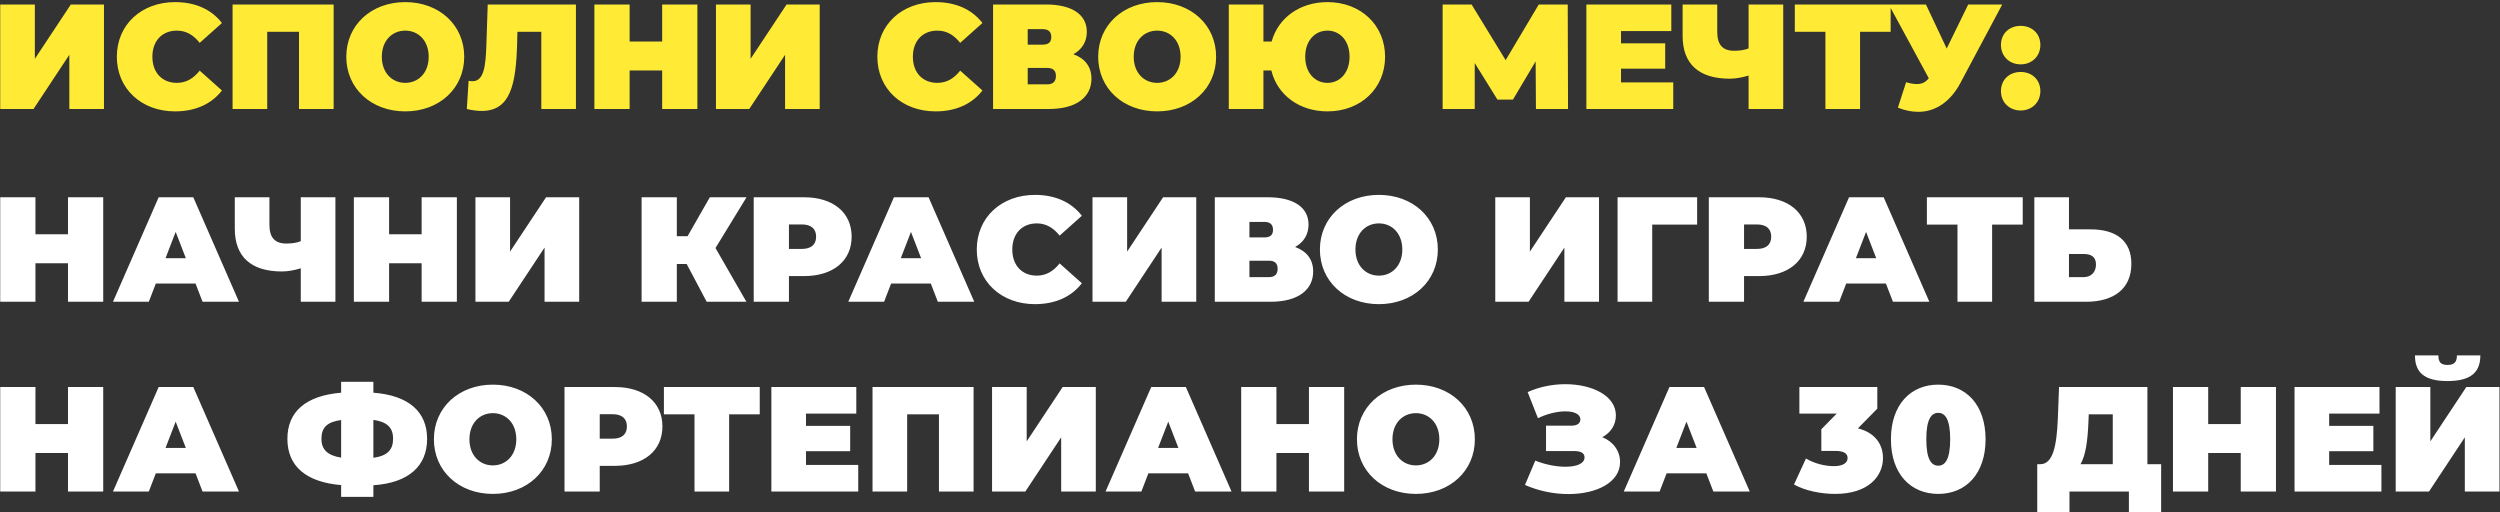
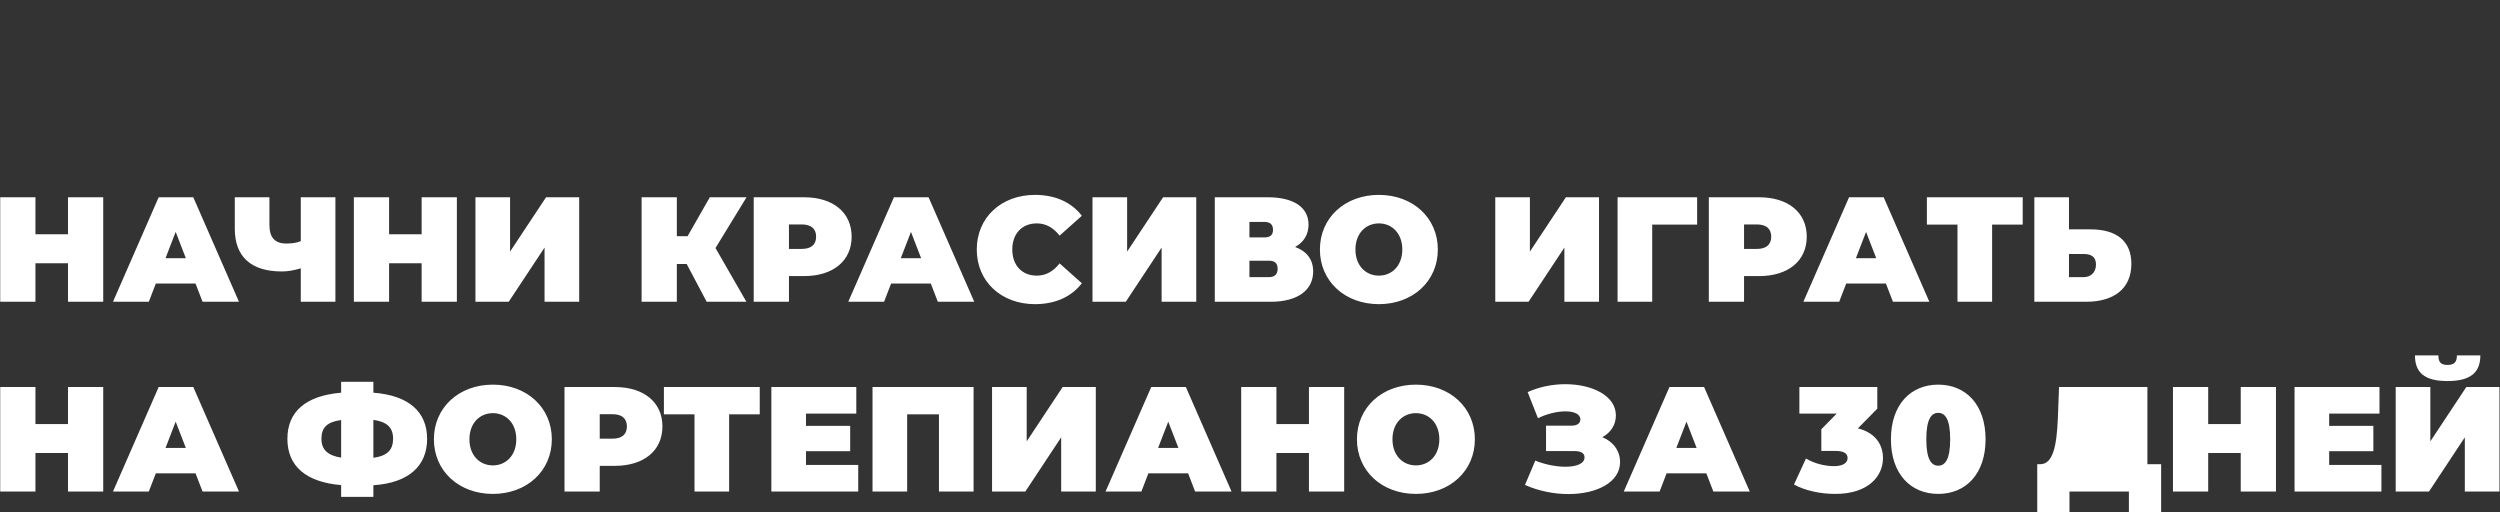
<svg xmlns="http://www.w3.org/2000/svg" width="830" height="170" viewBox="0 0 830 170" fill="none">
  <rect x="0" y="0" width="830" height="170" fill="#333333" stroke="none" />
-   <path d="M0.073 36.185H11.124L23.018 18.195V36.185H34.516V1.494H23.514L11.57 19.533V1.494H0.073V36.185ZM58.122 36.977C64.911 36.977 70.264 34.5 73.683 30.039L66.299 23.448C64.267 26.025 61.839 27.512 58.717 27.512C53.86 27.512 50.589 24.142 50.589 18.839C50.589 13.537 53.86 10.166 58.717 10.166C61.839 10.166 64.267 11.653 66.299 14.23L73.683 7.639C70.264 3.179 64.911 0.701 58.122 0.701C46.971 0.701 38.794 8.184 38.794 18.839C38.794 29.494 46.971 36.977 58.122 36.977ZM77.217 1.494V36.185H88.714V10.563H99.27V36.185H110.768V1.494H77.217ZM134.545 36.977C145.844 36.977 154.12 29.346 154.12 18.839C154.12 8.333 145.844 0.701 134.545 0.701C123.246 0.701 114.969 8.333 114.969 18.839C114.969 29.346 123.246 36.977 134.545 36.977ZM134.545 27.512C130.233 27.512 126.764 24.241 126.764 18.839C126.764 13.437 130.233 10.166 134.545 10.166C138.856 10.166 142.325 13.437 142.325 18.839C142.325 24.241 138.856 27.512 134.545 27.512ZM161.921 1.494L161.475 15.023C161.227 21.763 160.732 26.967 156.866 26.967C156.47 26.967 156.024 26.917 155.578 26.818L154.983 36.185C156.817 36.631 158.502 36.829 159.939 36.829C169.503 36.829 171.288 27.958 171.684 14.577L171.783 10.563H179.712V36.185H191.21V1.494H161.921ZM219.837 1.494V13.784H209.033V1.494H197.337V36.185H209.033V23.399H219.837V36.185H231.532V1.494H219.837ZM237.7 36.185H248.752L260.646 18.195V36.185H272.143V1.494H261.141L249.198 19.533V1.494H237.7V36.185ZM310.607 36.977C317.397 36.977 322.749 34.5 326.168 30.039L318.784 23.448C316.752 26.025 314.324 27.512 311.202 27.512C306.345 27.512 303.074 24.142 303.074 18.839C303.074 13.537 306.345 10.166 311.202 10.166C314.324 10.166 316.752 11.653 318.784 14.23L326.168 7.639C322.749 3.179 317.397 0.701 310.607 0.701C299.457 0.701 291.279 8.184 291.279 18.839C291.279 29.494 299.457 36.977 310.607 36.977ZM356.364 17.997C359.189 16.46 360.825 13.883 360.825 10.563C360.825 4.814 355.869 1.494 347.295 1.494H329.702V36.185H348.237C357.306 36.185 362.361 32.27 362.361 26.124C362.361 22.11 360.18 19.384 356.364 17.997ZM341.2 9.671H346.155C348.138 9.671 349.03 10.613 349.03 12.297C349.03 13.982 348.138 14.825 346.155 14.825H341.2V9.671ZM347.692 28.008H341.2V22.556H347.692C349.624 22.556 350.566 23.448 350.566 25.232C350.566 27.016 349.624 28.008 347.692 28.008ZM384.175 36.977C395.474 36.977 403.75 29.346 403.75 18.839C403.75 8.333 395.474 0.701 384.175 0.701C372.875 0.701 364.599 8.333 364.599 18.839C364.599 29.346 372.875 36.977 384.175 36.977ZM384.175 27.512C379.863 27.512 376.394 24.241 376.394 18.839C376.394 13.437 379.863 10.166 384.175 10.166C388.486 10.166 391.955 13.437 391.955 18.839C391.955 24.241 388.486 27.512 384.175 27.512ZM440.717 0.701C431.5 0.701 424.363 5.954 422.183 13.784H419.457V1.494H407.959V36.185H419.457V23.399H422.084C424.066 31.477 431.301 36.977 440.717 36.977C451.769 36.977 459.847 29.346 459.847 18.839C459.847 8.333 451.769 0.701 440.717 0.701ZM440.717 27.512C436.604 27.512 433.333 24.241 433.333 18.839C433.333 13.437 436.604 10.166 440.717 10.166C444.781 10.166 448.052 13.437 448.052 18.839C448.052 24.241 444.781 27.512 440.717 27.512ZM520.586 36.185L520.487 1.494H510.873L499.871 19.979L488.572 1.494H478.957V36.185H489.612V20.921L497.145 33.062H502.299L509.832 20.375L509.931 36.185H520.586ZM538.174 27.363V22.804H552.843V14.379H538.174V10.315H554.875V1.494H526.676V36.185H555.519V27.363H538.174ZM580.533 1.494V16.064C579.244 16.609 577.609 16.857 575.726 16.857C571.959 16.857 570.126 14.875 570.126 10.662V1.494H558.628V11.951C558.628 21.218 564.03 26.124 574.239 26.124C576.172 26.124 578.204 25.777 580.533 25.084V36.185H592.03V1.494H580.533ZM627.695 1.494H595.879V10.563H606.038V36.185H617.535V10.563H627.695V1.494ZM653.443 1.494L646.307 16.113L639.418 1.494H627.078L640.36 25.976C639.269 27.314 638.13 27.908 636.395 27.908C635.404 27.908 634.264 27.71 632.827 27.314L630.101 35.739C632.43 36.68 634.71 37.126 636.841 37.126C642.59 37.126 647.496 33.806 650.816 27.611L664.742 1.494H653.443ZM670.858 21.367C674.575 21.367 677.399 18.691 677.399 14.924C677.399 11.108 674.575 8.581 670.858 8.581C667.141 8.581 664.316 11.108 664.316 14.924C664.316 18.691 667.141 21.367 670.858 21.367ZM670.858 36.68C674.575 36.68 677.399 34.004 677.399 30.238C677.399 26.422 674.575 23.894 670.858 23.894C667.141 23.894 664.316 26.422 664.316 30.238C664.316 34.004 667.141 36.68 670.858 36.68Z" fill="#FFEB35" />
-   <path d="M22.572 65.494V77.784H11.768V65.494H0.073V100.185H11.768V87.399H22.572V100.185H34.268V65.494H22.572ZM67.246 100.185H79.339L64.174 65.494H52.676L37.511 100.185H49.405L51.735 94.138H64.917L67.246 100.185ZM54.956 85.714L58.326 76.991L61.696 85.714H54.956ZM99.858 65.494V80.064C98.569 80.609 96.934 80.857 95.05 80.857C91.284 80.857 89.45 78.875 89.45 74.662V65.494H77.953V75.951C77.953 85.218 83.355 90.124 93.564 90.124C95.496 90.124 97.528 89.777 99.858 89.084V100.185H111.355V65.494H99.858ZM139.982 65.494V77.784H129.179V65.494H117.483V100.185H129.179V87.399H139.982V100.185H151.678V65.494H139.982ZM157.846 100.185H168.897L180.791 82.195V100.185H192.289V65.494H181.287L169.343 83.533V65.494H157.846V100.185ZM247.85 65.494H235.659L228.275 78.428H224.707V65.494H213.011V100.185H224.707V87.646H227.977L234.618 100.185H247.801L237.542 82.344L247.85 65.494ZM266.936 65.494H250.235V100.185H261.931V91.661H266.936C276.6 91.661 282.745 86.606 282.745 78.577C282.745 70.549 276.6 65.494 266.936 65.494ZM266.193 82.641H261.931V74.513H266.193C269.414 74.513 270.95 76.05 270.95 78.577C270.95 81.105 269.414 82.641 266.193 82.641ZM311.359 100.185H323.451L308.286 65.494H296.789L281.624 100.185H293.518L295.847 94.138H309.03L311.359 100.185ZM299.069 85.714L302.439 76.991L305.808 85.714H299.069ZM343.614 100.978C350.403 100.978 355.755 98.5 359.175 94.039L351.791 87.448C349.759 90.025 347.33 91.512 344.208 91.512C339.352 91.512 336.081 88.142 336.081 82.839C336.081 77.537 339.352 74.166 344.208 74.166C347.33 74.166 349.759 75.653 351.791 78.23L359.175 71.639C355.755 67.179 350.403 64.701 343.614 64.701C332.463 64.701 324.286 72.184 324.286 82.839C324.286 93.494 332.463 100.978 343.614 100.978ZM362.709 100.185H373.76L385.654 82.195V100.185H397.152V65.494H386.15L374.206 83.533V65.494H362.709V100.185ZM429.976 81.997C432.8 80.46 434.436 77.883 434.436 74.563C434.436 68.814 429.48 65.494 420.907 65.494H403.313V100.185H421.848C430.917 100.185 435.972 96.269 435.972 90.124C435.972 86.11 433.792 83.384 429.976 81.997ZM414.811 73.671H419.767C421.749 73.671 422.641 74.613 422.641 76.297C422.641 77.983 421.749 78.825 419.767 78.825H414.811V73.671ZM421.303 92.007H414.811V86.556H421.303C423.236 86.556 424.177 87.448 424.177 89.232C424.177 91.016 423.236 92.007 421.303 92.007ZM457.786 100.978C469.085 100.978 477.361 93.346 477.361 82.839C477.361 72.333 469.085 64.701 457.786 64.701C446.487 64.701 438.21 72.333 438.21 82.839C438.21 93.346 446.487 100.978 457.786 100.978ZM457.786 91.512C453.474 91.512 450.005 88.241 450.005 82.839C450.005 77.437 453.474 74.166 457.786 74.166C462.097 74.166 465.567 77.437 465.567 82.839C465.567 88.241 462.097 91.512 457.786 91.512ZM496.429 100.185H507.48L519.374 82.195V100.185H530.871V65.494H519.87L507.926 83.533V65.494H496.429V100.185ZM563.448 65.494H537.033V100.185H548.531V74.563H563.448V65.494ZM584.031 65.494H567.33V100.185H579.025V91.661H584.031C593.695 91.661 599.84 86.606 599.84 78.577C599.84 70.549 593.695 65.494 584.031 65.494ZM583.287 82.641H579.025V74.513H583.287C586.509 74.513 588.045 76.05 588.045 78.577C588.045 81.105 586.509 82.641 583.287 82.641ZM628.454 100.185H640.546L625.381 65.494H613.884L598.719 100.185H610.613L612.942 94.138H626.125L628.454 100.185ZM616.163 85.714L619.533 76.991L622.903 85.714H616.163ZM671.542 65.494H639.726V74.563H649.885V100.185H661.383V74.563H671.542V65.494ZM694.083 76.149H686.897V65.494H675.399V100.185H692.596C701.764 100.185 707.612 95.873 707.612 87.597C707.612 79.915 702.557 76.149 694.083 76.149ZM691.803 92.007H686.897V84.326H691.803C694.132 84.326 695.867 85.168 695.867 87.795C695.867 90.471 694.132 92.007 691.803 92.007ZM22.572 128.494V140.784H11.768V128.494H0.073V163.185H11.768V150.399H22.572V163.185H34.268V128.494H22.572ZM67.246 163.185H79.339L64.174 128.494H52.676L37.511 163.185H49.405L51.735 157.138H64.917L67.246 163.185ZM54.956 148.714L58.326 139.991L61.696 148.714H54.956ZM141.802 145.691C141.802 136.721 135.707 131.269 123.961 130.377V126.759H113.257V130.377C101.512 131.368 95.416 136.671 95.416 145.691C95.416 154.71 101.512 160.062 113.257 161.054V164.969H123.961V161.103C135.707 160.31 141.802 154.71 141.802 145.691ZM123.961 151.984V139.397C128.521 140.041 130.503 141.974 130.503 145.641C130.503 149.358 128.62 151.34 123.961 151.984ZM106.715 145.691C106.715 141.974 108.549 140.09 113.257 139.446V151.935C108.896 151.241 106.715 149.358 106.715 145.691ZM163.631 163.978C174.93 163.978 183.207 156.346 183.207 145.839C183.207 135.333 174.93 127.701 163.631 127.701C152.332 127.701 144.056 135.333 144.056 145.839C144.056 156.346 152.332 163.978 163.631 163.978ZM163.631 154.512C159.32 154.512 155.851 151.241 155.851 145.839C155.851 140.437 159.32 137.167 163.631 137.167C167.943 137.167 171.412 140.437 171.412 145.839C171.412 151.241 167.943 154.512 163.631 154.512ZM204.117 128.494H187.416V163.185H199.112V154.661H204.117C213.781 154.661 219.926 149.606 219.926 141.577C219.926 133.549 213.781 128.494 204.117 128.494ZM203.374 145.641H199.112V137.513H203.374C206.595 137.513 208.131 139.05 208.131 141.577C208.131 144.105 206.595 145.641 203.374 145.641ZM252.234 128.494H220.417V137.563H230.577V163.185H242.074V137.563H252.234V128.494ZM267.588 154.363V149.804H282.258V141.379H267.588V137.315H284.289V128.494H256.091V163.185H284.934V154.363H267.588ZM289.678 128.494V163.185H301.176V137.563H311.731V163.185H323.229V128.494H289.678ZM329.363 163.185H340.415L352.309 145.195V163.185H363.806V128.494H352.804L340.861 146.533V128.494H329.363V163.185ZM396.779 163.185H408.871L393.706 128.494H382.209L367.044 163.185H378.938L381.267 157.138H394.45L396.779 163.185ZM384.489 148.714L387.859 139.991L391.229 148.714H384.489ZM434.573 128.494V140.784H423.769V128.494H412.073V163.185H423.769V150.399H434.573V163.185H446.268V128.494H434.573ZM470.079 163.978C481.378 163.978 489.654 156.346 489.654 145.839C489.654 135.333 481.378 127.701 470.079 127.701C458.779 127.701 450.503 135.333 450.503 145.839C450.503 156.346 458.779 163.978 470.079 163.978ZM470.079 154.512C465.767 154.512 462.298 151.241 462.298 145.839C462.298 140.437 465.767 137.167 470.079 137.167C474.39 137.167 477.859 140.437 477.859 145.839C477.859 151.241 474.39 154.512 470.079 154.512ZM531.964 145.145C534.739 143.659 536.474 141.082 536.474 137.91C536.474 131.368 528.594 127.552 519.674 127.552C515.511 127.552 511.1 128.395 507.185 130.179L510.604 138.852C513.578 137.365 516.997 136.572 519.723 136.572C522.598 136.572 524.679 137.464 524.679 139.248C524.679 140.536 523.638 141.329 521.656 141.329H513.281V149.754H522.647C524.53 149.754 526.067 150.25 526.067 151.836C526.067 153.967 523.341 154.958 519.723 154.958C516.7 154.958 513.033 154.264 509.712 152.926L506.293 161.004C511.001 163.085 516.056 164.027 520.714 164.027C530.081 164.027 537.861 160.162 537.861 153.422C537.861 149.705 535.631 146.632 531.964 145.145ZM568.829 163.185H580.921L565.757 128.494H554.259L539.094 163.185H550.988L553.317 157.138H566.5L568.829 163.185ZM556.539 148.714L559.909 139.991L563.279 148.714H556.539ZM616.822 142.221L623.264 135.68V128.494H597.395V137.315H609.785L604.68 142.519V149.705H609.289C612.263 149.705 613.402 150.597 613.402 152.084C613.402 153.868 611.519 154.76 608.893 154.76C605.969 154.76 602.549 153.967 599.576 152.232L595.611 160.855C599.328 162.937 604.532 163.978 609.289 163.978C620.39 163.978 625.148 158.031 625.148 152.084C625.148 147.276 622.273 143.56 616.822 142.221ZM643.497 163.978C652.665 163.978 659.207 157.337 659.207 145.839C659.207 134.342 652.665 127.701 643.497 127.701C634.329 127.701 627.787 134.342 627.787 145.839C627.787 157.337 634.329 163.978 643.497 163.978ZM643.497 154.611C641.217 154.611 639.532 152.53 639.532 145.839C639.532 139.149 641.217 137.067 643.497 137.067C645.777 137.067 647.462 139.149 647.462 145.839C647.462 152.53 645.777 154.611 643.497 154.611ZM712.937 154.115V128.494H683.599L683.202 139.05C682.806 147.871 681.666 154.115 677.354 154.115H676.363V169.974H687.068V163.185H706.792V169.974H717.497V154.115H712.937ZM693.362 140.041L693.461 137.563H701.44V154.115H690.735C692.47 151.142 693.114 146.186 693.362 140.041ZM743.924 128.494V140.784H733.12V128.494H721.424V163.185H733.12V150.399H743.924V163.185H755.62V128.494H743.924ZM773.285 154.363V149.804H787.954V141.379H773.285V137.315H789.986V128.494H761.787V163.185H790.63V154.363H773.285ZM812.571 126.512C820.451 126.512 823.474 123.488 823.474 117.988H815.693C815.693 120.168 814.851 121.159 812.571 121.159C810.292 121.159 809.548 120.168 809.548 117.988H801.768C801.768 123.488 804.691 126.512 812.571 126.512ZM795.375 163.185H806.426L818.32 145.195V163.185H829.817V128.494H818.816L806.872 146.533V128.494H795.375V163.185Z" fill="white" />
+   <path d="M22.572 65.494V77.784H11.768V65.494H0.073V100.185H11.768V87.399H22.572V100.185H34.268V65.494H22.572ZM67.246 100.185H79.339L64.174 65.494H52.676L37.511 100.185H49.405L51.735 94.138H64.917L67.246 100.185ZM54.956 85.714L58.326 76.991L61.696 85.714H54.956ZM99.858 65.494V80.064C98.569 80.609 96.934 80.857 95.05 80.857C91.284 80.857 89.45 78.875 89.45 74.662V65.494H77.953V75.951C77.953 85.218 83.355 90.124 93.564 90.124C95.496 90.124 97.528 89.777 99.858 89.084V100.185H111.355V65.494H99.858ZM139.982 65.494V77.784H129.179V65.494H117.483V100.185H129.179V87.399H139.982V100.185H151.678V65.494H139.982ZM157.846 100.185H168.897L180.791 82.195V100.185H192.289V65.494H181.287L169.343 83.533V65.494H157.846V100.185ZM247.85 65.494H235.659L228.275 78.428H224.707V65.494H213.011V100.185H224.707V87.646H227.977L234.618 100.185H247.801L237.542 82.344L247.85 65.494ZM266.936 65.494H250.235V100.185H261.931V91.661H266.936C276.6 91.661 282.745 86.606 282.745 78.577C282.745 70.549 276.6 65.494 266.936 65.494ZM266.193 82.641H261.931V74.513H266.193C269.414 74.513 270.95 76.05 270.95 78.577C270.95 81.105 269.414 82.641 266.193 82.641ZM311.359 100.185H323.451L308.286 65.494H296.789L281.624 100.185H293.518L295.847 94.138H309.03L311.359 100.185ZM299.069 85.714L302.439 76.991L305.808 85.714H299.069ZM343.614 100.978C350.403 100.978 355.755 98.5 359.175 94.039L351.791 87.448C349.759 90.025 347.33 91.512 344.208 91.512C339.352 91.512 336.081 88.142 336.081 82.839C336.081 77.537 339.352 74.166 344.208 74.166C347.33 74.166 349.759 75.653 351.791 78.23L359.175 71.639C355.755 67.179 350.403 64.701 343.614 64.701C332.463 64.701 324.286 72.184 324.286 82.839C324.286 93.494 332.463 100.978 343.614 100.978ZM362.709 100.185H373.76L385.654 82.195V100.185H397.152V65.494H386.15L374.206 83.533V65.494H362.709V100.185ZM429.976 81.997C432.8 80.46 434.436 77.883 434.436 74.563C434.436 68.814 429.48 65.494 420.907 65.494H403.313V100.185H421.848C430.917 100.185 435.972 96.269 435.972 90.124C435.972 86.11 433.792 83.384 429.976 81.997ZM414.811 73.671H419.767C421.749 73.671 422.641 74.613 422.641 76.297C422.641 77.983 421.749 78.825 419.767 78.825H414.811V73.671ZM421.303 92.007H414.811V86.556H421.303C423.236 86.556 424.177 87.448 424.177 89.232C424.177 91.016 423.236 92.007 421.303 92.007ZM457.786 100.978C469.085 100.978 477.361 93.346 477.361 82.839C477.361 72.333 469.085 64.701 457.786 64.701C446.487 64.701 438.21 72.333 438.21 82.839C438.21 93.346 446.487 100.978 457.786 100.978ZM457.786 91.512C453.474 91.512 450.005 88.241 450.005 82.839C450.005 77.437 453.474 74.166 457.786 74.166C462.097 74.166 465.567 77.437 465.567 82.839C465.567 88.241 462.097 91.512 457.786 91.512ZM496.429 100.185H507.48L519.374 82.195V100.185H530.871V65.494H519.87L507.926 83.533V65.494H496.429V100.185ZM563.448 65.494H537.033V100.185H548.531V74.563H563.448V65.494ZM584.031 65.494H567.33V100.185H579.025V91.661H584.031C593.695 91.661 599.84 86.606 599.84 78.577C599.84 70.549 593.695 65.494 584.031 65.494ZM583.287 82.641H579.025V74.513H583.287C586.509 74.513 588.045 76.05 588.045 78.577C588.045 81.105 586.509 82.641 583.287 82.641ZM628.454 100.185H640.546L625.381 65.494H613.884L598.719 100.185H610.613L612.942 94.138H626.125L628.454 100.185ZM616.163 85.714L619.533 76.991L622.903 85.714H616.163ZM671.542 65.494H639.726V74.563H649.885V100.185H661.383V74.563H671.542V65.494ZM694.083 76.149H686.897V65.494H675.399V100.185H692.596C701.764 100.185 707.612 95.873 707.612 87.597C707.612 79.915 702.557 76.149 694.083 76.149ZM691.803 92.007H686.897V84.326H691.803C694.132 84.326 695.867 85.168 695.867 87.795C695.867 90.471 694.132 92.007 691.803 92.007ZM22.572 128.494V140.784H11.768V128.494H0.073V163.185H11.768V150.399H22.572V163.185H34.268V128.494H22.572ZM67.246 163.185H79.339L64.174 128.494H52.676L37.511 163.185H49.405L51.735 157.138H64.917L67.246 163.185ZM54.956 148.714L58.326 139.991L61.696 148.714H54.956ZM141.802 145.691C141.802 136.721 135.707 131.269 123.961 130.377V126.759H113.257V130.377C101.512 131.368 95.416 136.671 95.416 145.691C95.416 154.71 101.512 160.062 113.257 161.054V164.969H123.961V161.103C135.707 160.31 141.802 154.71 141.802 145.691ZM123.961 151.984V139.397C128.521 140.041 130.503 141.974 130.503 145.641C130.503 149.358 128.62 151.34 123.961 151.984ZM106.715 145.691C106.715 141.974 108.549 140.09 113.257 139.446V151.935C108.896 151.241 106.715 149.358 106.715 145.691ZM163.631 163.978C174.93 163.978 183.207 156.346 183.207 145.839C183.207 135.333 174.93 127.701 163.631 127.701C152.332 127.701 144.056 135.333 144.056 145.839C144.056 156.346 152.332 163.978 163.631 163.978ZM163.631 154.512C159.32 154.512 155.851 151.241 155.851 145.839C155.851 140.437 159.32 137.167 163.631 137.167C167.943 137.167 171.412 140.437 171.412 145.839C171.412 151.241 167.943 154.512 163.631 154.512ZM204.117 128.494H187.416V163.185H199.112V154.661H204.117C213.781 154.661 219.926 149.606 219.926 141.577C219.926 133.549 213.781 128.494 204.117 128.494ZM203.374 145.641H199.112V137.513H203.374C206.595 137.513 208.131 139.05 208.131 141.577C208.131 144.105 206.595 145.641 203.374 145.641ZM252.234 128.494H220.417V137.563H230.577V163.185H242.074V137.563H252.234V128.494ZM267.588 154.363V149.804H282.258V141.379H267.588V137.315H284.289V128.494H256.091V163.185H284.934V154.363H267.588ZM289.678 128.494V163.185H301.176V137.563H311.731V163.185H323.229V128.494H289.678ZM329.363 163.185H340.415L352.309 145.195V163.185H363.806V128.494H352.804L340.861 146.533V128.494H329.363V163.185ZM396.779 163.185H408.871L393.706 128.494H382.209L367.044 163.185H378.938L381.267 157.138H394.45L396.779 163.185ZM384.489 148.714L387.859 139.991L391.229 148.714H384.489ZM434.573 128.494V140.784H423.769V128.494H412.073V163.185H423.769V150.399H434.573V163.185H446.268V128.494H434.573ZM470.079 163.978C481.378 163.978 489.654 156.346 489.654 145.839C489.654 135.333 481.378 127.701 470.079 127.701C458.779 127.701 450.503 135.333 450.503 145.839C450.503 156.346 458.779 163.978 470.079 163.978ZM470.079 154.512C465.767 154.512 462.298 151.241 462.298 145.839C462.298 140.437 465.767 137.167 470.079 137.167C474.39 137.167 477.859 140.437 477.859 145.839C477.859 151.241 474.39 154.512 470.079 154.512ZM531.964 145.145C534.739 143.659 536.474 141.082 536.474 137.91C536.474 131.368 528.594 127.552 519.674 127.552C515.511 127.552 511.1 128.395 507.185 130.179L510.604 138.852C513.578 137.365 516.997 136.572 519.723 136.572C522.598 136.572 524.679 137.464 524.679 139.248C524.679 140.536 523.638 141.329 521.656 141.329H513.281V149.754H522.647C524.53 149.754 526.067 150.25 526.067 151.836C526.067 153.967 523.341 154.958 519.723 154.958C516.7 154.958 513.033 154.264 509.712 152.926L506.293 161.004C511.001 163.085 516.056 164.027 520.714 164.027C530.081 164.027 537.861 160.162 537.861 153.422C537.861 149.705 535.631 146.632 531.964 145.145ZM568.829 163.185H580.921L565.757 128.494H554.259L539.094 163.185H550.988L553.317 157.138H566.5L568.829 163.185ZM556.539 148.714L559.909 139.991L563.279 148.714H556.539ZM616.822 142.221L623.264 135.68V128.494H597.395V137.315H609.785L604.68 142.519V149.705H609.289C612.263 149.705 613.402 150.597 613.402 152.084C613.402 153.868 611.519 154.76 608.893 154.76C605.969 154.76 602.549 153.967 599.576 152.232L595.611 160.855C599.328 162.937 604.532 163.978 609.289 163.978C620.39 163.978 625.148 158.031 625.148 152.084C625.148 147.276 622.273 143.56 616.822 142.221ZM643.497 163.978C652.665 163.978 659.207 157.337 659.207 145.839C659.207 134.342 652.665 127.701 643.497 127.701C634.329 127.701 627.787 134.342 627.787 145.839C627.787 157.337 634.329 163.978 643.497 163.978ZM643.497 154.611C641.217 154.611 639.532 152.53 639.532 145.839C639.532 139.149 641.217 137.067 643.497 137.067C645.777 137.067 647.462 139.149 647.462 145.839C647.462 152.53 645.777 154.611 643.497 154.611ZM712.937 154.115V128.494H683.599L683.202 139.05C682.806 147.871 681.666 154.115 677.354 154.115H676.363V169.974H687.068V163.185H706.792V169.974H717.497V154.115H712.937ZM693.362 140.041L693.461 137.563H701.44H690.735C692.47 151.142 693.114 146.186 693.362 140.041ZM743.924 128.494V140.784H733.12V128.494H721.424V163.185H733.12V150.399H743.924V163.185H755.62V128.494H743.924ZM773.285 154.363V149.804H787.954V141.379H773.285V137.315H789.986V128.494H761.787V163.185H790.63V154.363H773.285ZM812.571 126.512C820.451 126.512 823.474 123.488 823.474 117.988H815.693C815.693 120.168 814.851 121.159 812.571 121.159C810.292 121.159 809.548 120.168 809.548 117.988H801.768C801.768 123.488 804.691 126.512 812.571 126.512ZM795.375 163.185H806.426L818.32 145.195V163.185H829.817V128.494H818.816L806.872 146.533V128.494H795.375V163.185Z" fill="white" />
</svg>